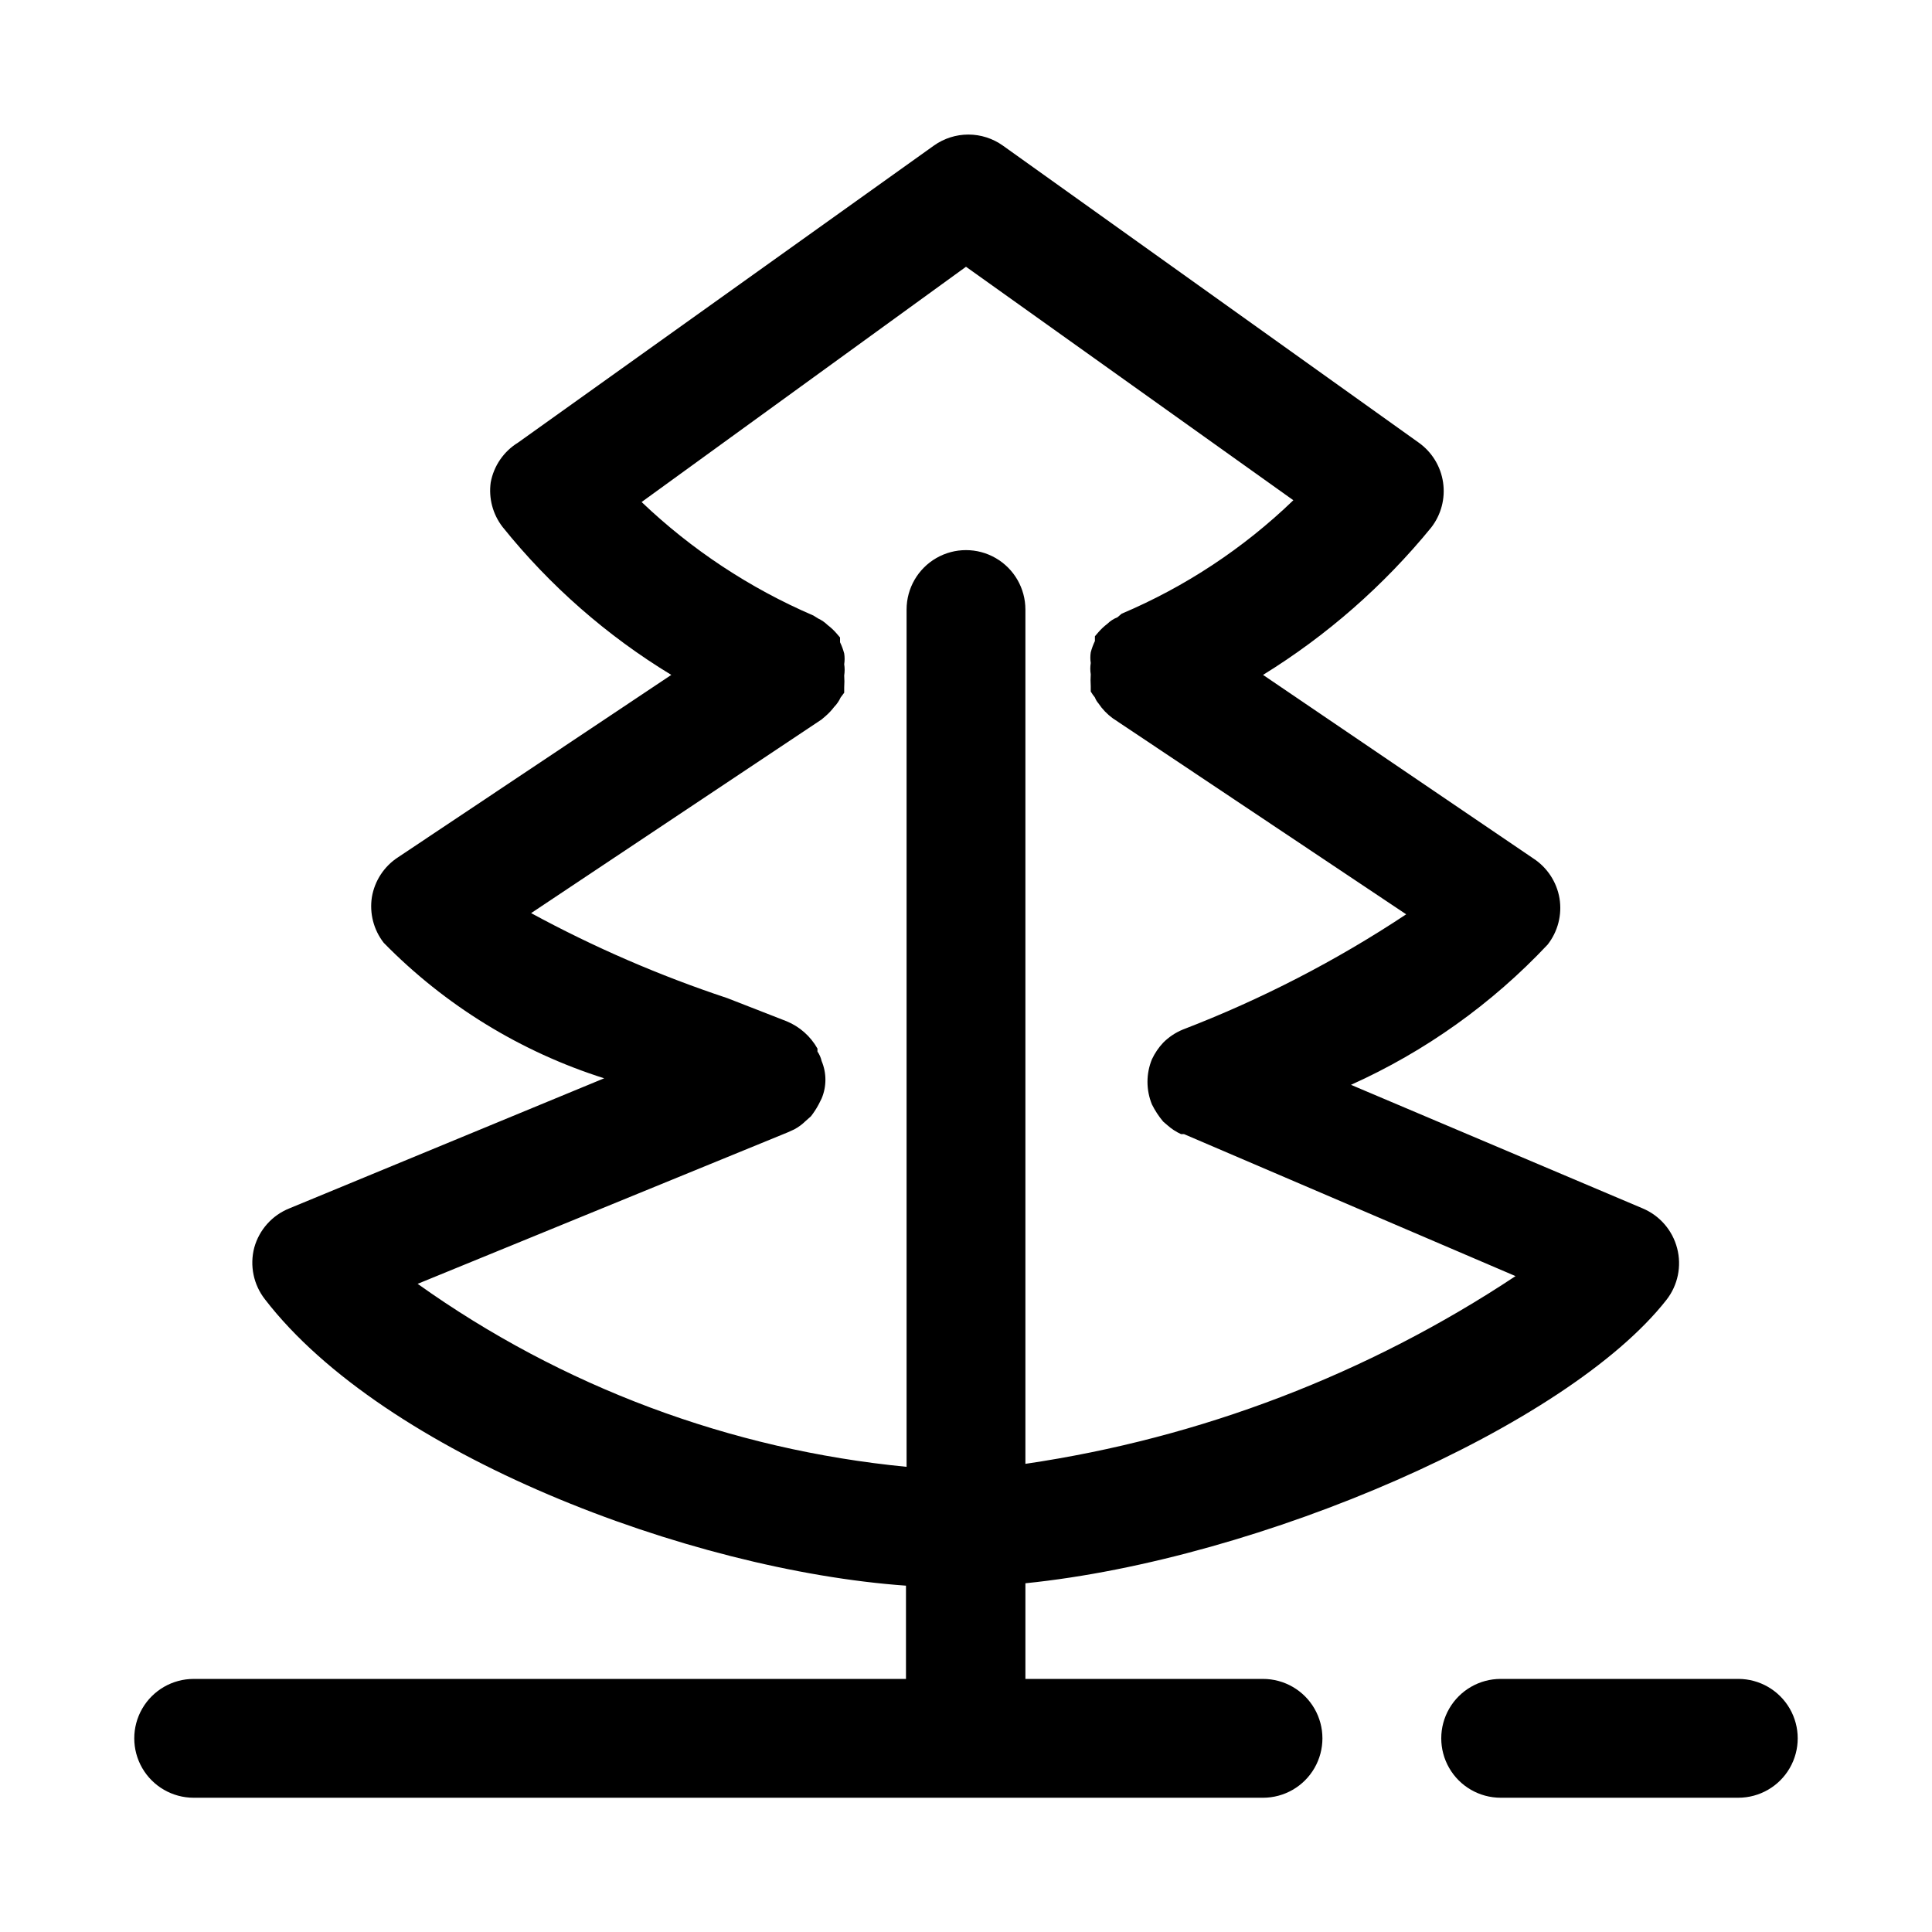
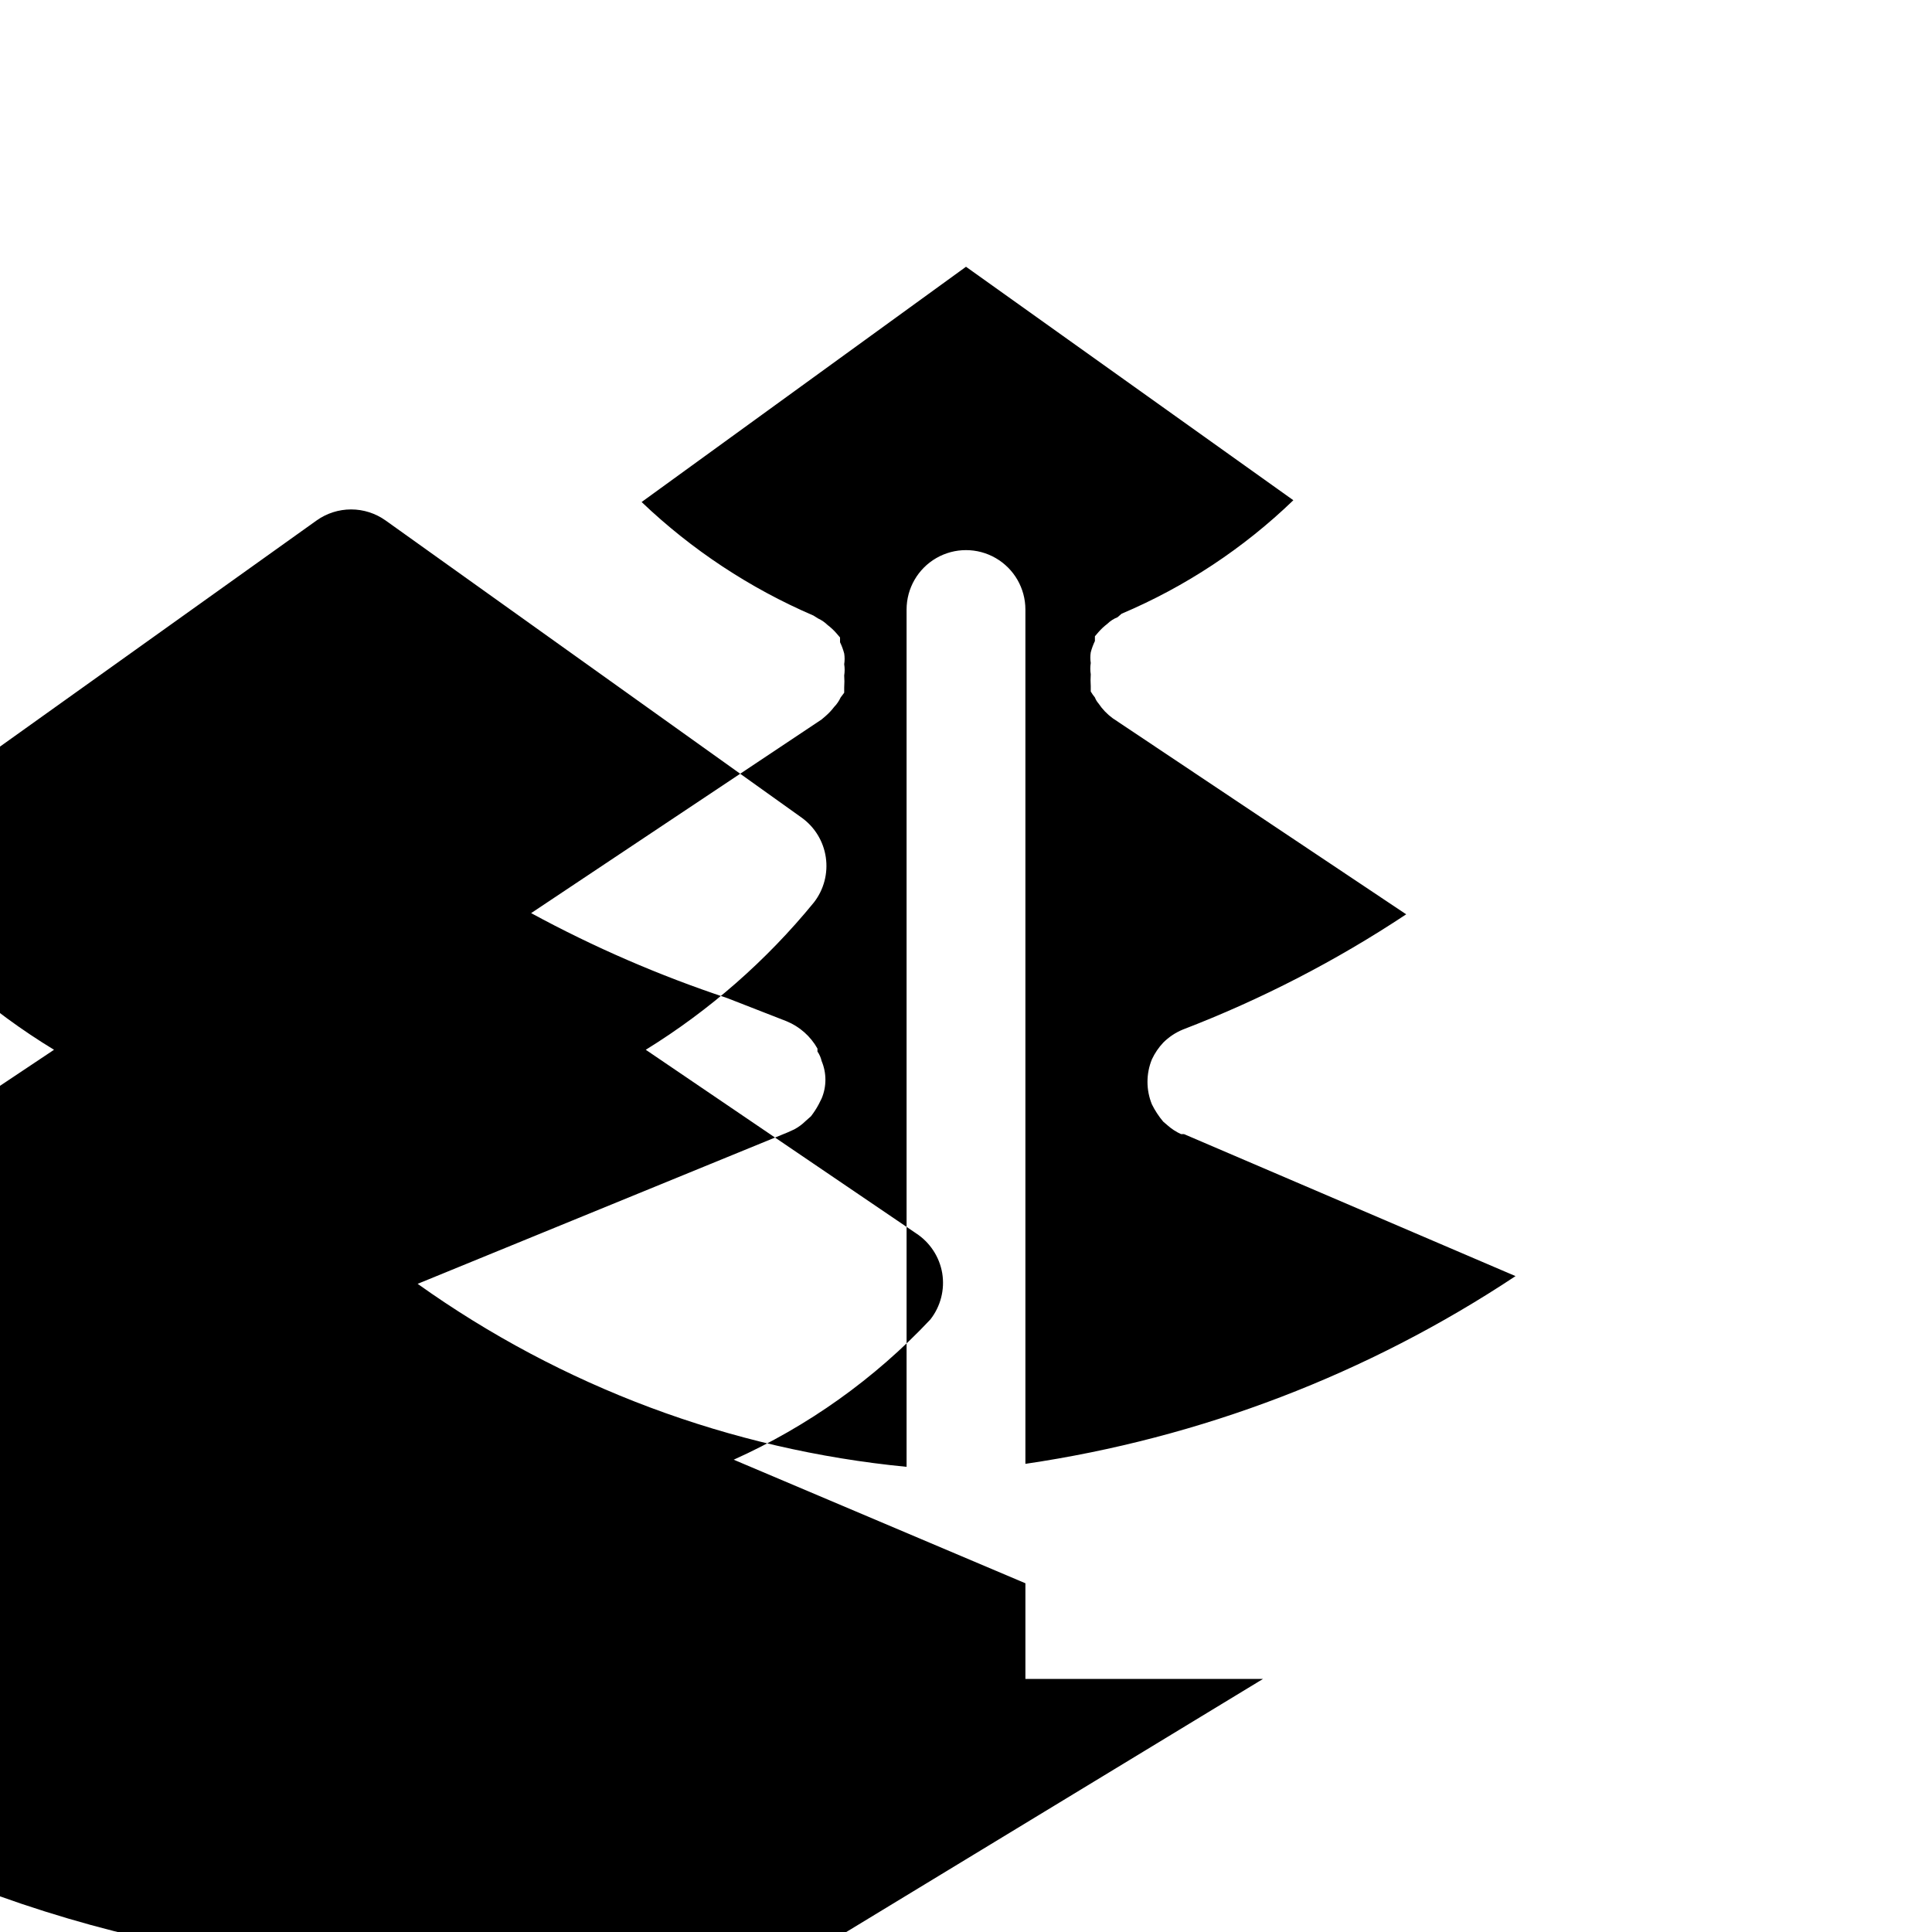
<svg xmlns="http://www.w3.org/2000/svg" fill="#000000" width="800px" height="800px" version="1.1" viewBox="144 144 512 512">
  <g>
-     <path d="m478.72 588.93h-62.977v-25.348c62.188-6.297 143.59-41.562 169.88-75.098 3.031-3.871 4.082-8.941 2.832-13.699-1.234-4.746-4.609-8.645-9.129-10.547l-77.305-32.746c19.648-8.836 37.359-21.461 52.113-37.156 2.723-3.473 3.867-7.93 3.148-12.281-0.738-4.328-3.25-8.152-6.926-10.551l-71.637-48.648c16.918-10.449 31.977-23.645 44.555-39.043 2.641-3.391 3.781-7.715 3.156-11.965-0.621-4.25-2.957-8.062-6.461-10.551l-110.21-78.719c-2.668-1.898-5.859-2.918-9.133-2.918-3.273 0-6.465 1.02-9.133 2.918l-110.21 78.719c-3.801 2.332-6.43 6.168-7.242 10.551-0.582 4.199 0.551 8.453 3.148 11.805 12.508 15.57 27.641 28.84 44.711 39.203l-72.422 48.336c-3.68 2.394-6.188 6.219-6.926 10.547-0.672 4.305 0.469 8.691 3.148 12.125 16.238 16.566 36.297 28.891 58.41 35.895l-83.445 34.48c-4.543 1.828-7.977 5.672-9.285 10.391-1.25 4.758-0.199 9.824 2.832 13.699 31.488 40.934 112.25 71.793 169.88 75.887v24.715h-188.77c-5.625 0-10.82 3.004-13.633 7.875-2.812 4.871-2.812 10.871 0 15.742 2.812 4.871 8.008 7.871 13.633 7.871h283.39c5.625 0 10.824-3 13.633-7.871 2.812-4.871 2.812-10.871 0-15.742-2.809-4.871-8.008-7.875-13.633-7.875zm-224.04-104.7 98.086-40.148 1.73-0.789h0.004c1.094-0.59 2.102-1.332 2.988-2.203l1.418-1.258c0.773-0.988 1.457-2.043 2.047-3.148l0.789-1.574c1.336-3.172 1.336-6.75 0-9.922-0.203-0.902-0.578-1.758-1.105-2.516v-0.789c-1.836-3.266-4.719-5.816-8.184-7.242l-15.742-6.141h-0.004c-17.949-5.957-35.336-13.488-51.953-22.516l76.988-51.324 1.102-0.945c0.812-0.707 1.551-1.5 2.203-2.359 0.719-0.734 1.301-1.586 1.73-2.519l0.945-1.258v-1.418c0.074-1.051 0.074-2.102 0-3.148 0.156-0.992 0.156-2.004 0-2.992 0.148-0.941 0.148-1.895 0-2.836-0.27-1.027-0.641-2.031-1.102-2.988v-1.258l-0.945-1.102v-0.004c-0.707-0.812-1.5-1.551-2.359-2.203-0.734-0.719-1.59-1.305-2.519-1.734l-1.258-0.789-0.004 0.004c-16.832-7.238-32.242-17.422-45.5-30.07l85.965-62.348 86.75 61.875c-13.199 12.727-28.621 22.918-45.504 30.07l-1.102 0.945c-1 0.387-1.91 0.977-2.676 1.73-0.859 0.652-1.652 1.391-2.359 2.203l-0.945 1.102v1.258 0.004c-0.461 0.961-0.832 1.961-1.102 2.992-0.148 0.938-0.148 1.895 0 2.832-0.16 0.992-0.16 2 0 2.992-0.074 1.047-0.074 2.102 0 3.148v1.418c0.328 0.551 0.695 1.074 1.102 1.574 0.219 0.578 0.539 1.109 0.945 1.574 1.02 1.523 2.297 2.856 3.777 3.938l77.777 51.957-0.004-0.004c-18.559 12.309-38.41 22.551-59.195 30.543-1.945 0.797-3.711 1.977-5.195 3.465-1.227 1.301-2.234 2.789-2.992 4.406-1.574 3.836-1.574 8.133 0 11.969 0.812 1.633 1.816 3.168 2.992 4.562l1.102 0.945c1.082 0.969 2.301 1.762 3.621 2.363h0.789l87.852 37.629c-39.109 25.941-83.461 42.93-129.89 49.75v-226.4c0-5.625-3-10.824-7.871-13.637s-10.875-2.812-15.746 0-7.871 8.012-7.871 13.637v227.19c-46.695-4.531-91.379-21.254-129.57-48.492z" />
-     <path d="m604.67 588.93h-62.977c-5.625 0-10.824 3.004-13.637 7.875-2.812 4.871-2.812 10.871 0 15.742 2.812 4.871 8.012 7.871 13.637 7.871h62.977c5.625 0 10.82-3 13.633-7.871 2.812-4.871 2.812-10.871 0-15.742-2.812-4.871-8.008-7.875-13.633-7.875z" />
+     <path d="m478.72 588.93h-62.977v-25.348l-77.305-32.746c19.648-8.836 37.359-21.461 52.113-37.156 2.723-3.473 3.867-7.93 3.148-12.281-0.738-4.328-3.25-8.152-6.926-10.551l-71.637-48.648c16.918-10.449 31.977-23.645 44.555-39.043 2.641-3.391 3.781-7.715 3.156-11.965-0.621-4.25-2.957-8.062-6.461-10.551l-110.21-78.719c-2.668-1.898-5.859-2.918-9.133-2.918-3.273 0-6.465 1.02-9.133 2.918l-110.21 78.719c-3.801 2.332-6.43 6.168-7.242 10.551-0.582 4.199 0.551 8.453 3.148 11.805 12.508 15.57 27.641 28.84 44.711 39.203l-72.422 48.336c-3.68 2.394-6.188 6.219-6.926 10.547-0.672 4.305 0.469 8.691 3.148 12.125 16.238 16.566 36.297 28.891 58.41 35.895l-83.445 34.48c-4.543 1.828-7.977 5.672-9.285 10.391-1.25 4.758-0.199 9.824 2.832 13.699 31.488 40.934 112.25 71.793 169.88 75.887v24.715h-188.77c-5.625 0-10.82 3.004-13.633 7.875-2.812 4.871-2.812 10.871 0 15.742 2.812 4.871 8.008 7.871 13.633 7.871h283.39c5.625 0 10.824-3 13.633-7.871 2.812-4.871 2.812-10.871 0-15.742-2.809-4.871-8.008-7.875-13.633-7.875zm-224.04-104.7 98.086-40.148 1.73-0.789h0.004c1.094-0.59 2.102-1.332 2.988-2.203l1.418-1.258c0.773-0.988 1.457-2.043 2.047-3.148l0.789-1.574c1.336-3.172 1.336-6.75 0-9.922-0.203-0.902-0.578-1.758-1.105-2.516v-0.789c-1.836-3.266-4.719-5.816-8.184-7.242l-15.742-6.141h-0.004c-17.949-5.957-35.336-13.488-51.953-22.516l76.988-51.324 1.102-0.945c0.812-0.707 1.551-1.5 2.203-2.359 0.719-0.734 1.301-1.586 1.73-2.519l0.945-1.258v-1.418c0.074-1.051 0.074-2.102 0-3.148 0.156-0.992 0.156-2.004 0-2.992 0.148-0.941 0.148-1.895 0-2.836-0.27-1.027-0.641-2.031-1.102-2.988v-1.258l-0.945-1.102v-0.004c-0.707-0.812-1.5-1.551-2.359-2.203-0.734-0.719-1.59-1.305-2.519-1.734l-1.258-0.789-0.004 0.004c-16.832-7.238-32.242-17.422-45.5-30.07l85.965-62.348 86.75 61.875c-13.199 12.727-28.621 22.918-45.504 30.07l-1.102 0.945c-1 0.387-1.91 0.977-2.676 1.73-0.859 0.652-1.652 1.391-2.359 2.203l-0.945 1.102v1.258 0.004c-0.461 0.961-0.832 1.961-1.102 2.992-0.148 0.938-0.148 1.895 0 2.832-0.16 0.992-0.16 2 0 2.992-0.074 1.047-0.074 2.102 0 3.148v1.418c0.328 0.551 0.695 1.074 1.102 1.574 0.219 0.578 0.539 1.109 0.945 1.574 1.02 1.523 2.297 2.856 3.777 3.938l77.777 51.957-0.004-0.004c-18.559 12.309-38.41 22.551-59.195 30.543-1.945 0.797-3.711 1.977-5.195 3.465-1.227 1.301-2.234 2.789-2.992 4.406-1.574 3.836-1.574 8.133 0 11.969 0.812 1.633 1.816 3.168 2.992 4.562l1.102 0.945c1.082 0.969 2.301 1.762 3.621 2.363h0.789l87.852 37.629c-39.109 25.941-83.461 42.93-129.89 49.75v-226.4c0-5.625-3-10.824-7.871-13.637s-10.875-2.812-15.746 0-7.871 8.012-7.871 13.637v227.19c-46.695-4.531-91.379-21.254-129.57-48.492z" />
  </g>
</svg>